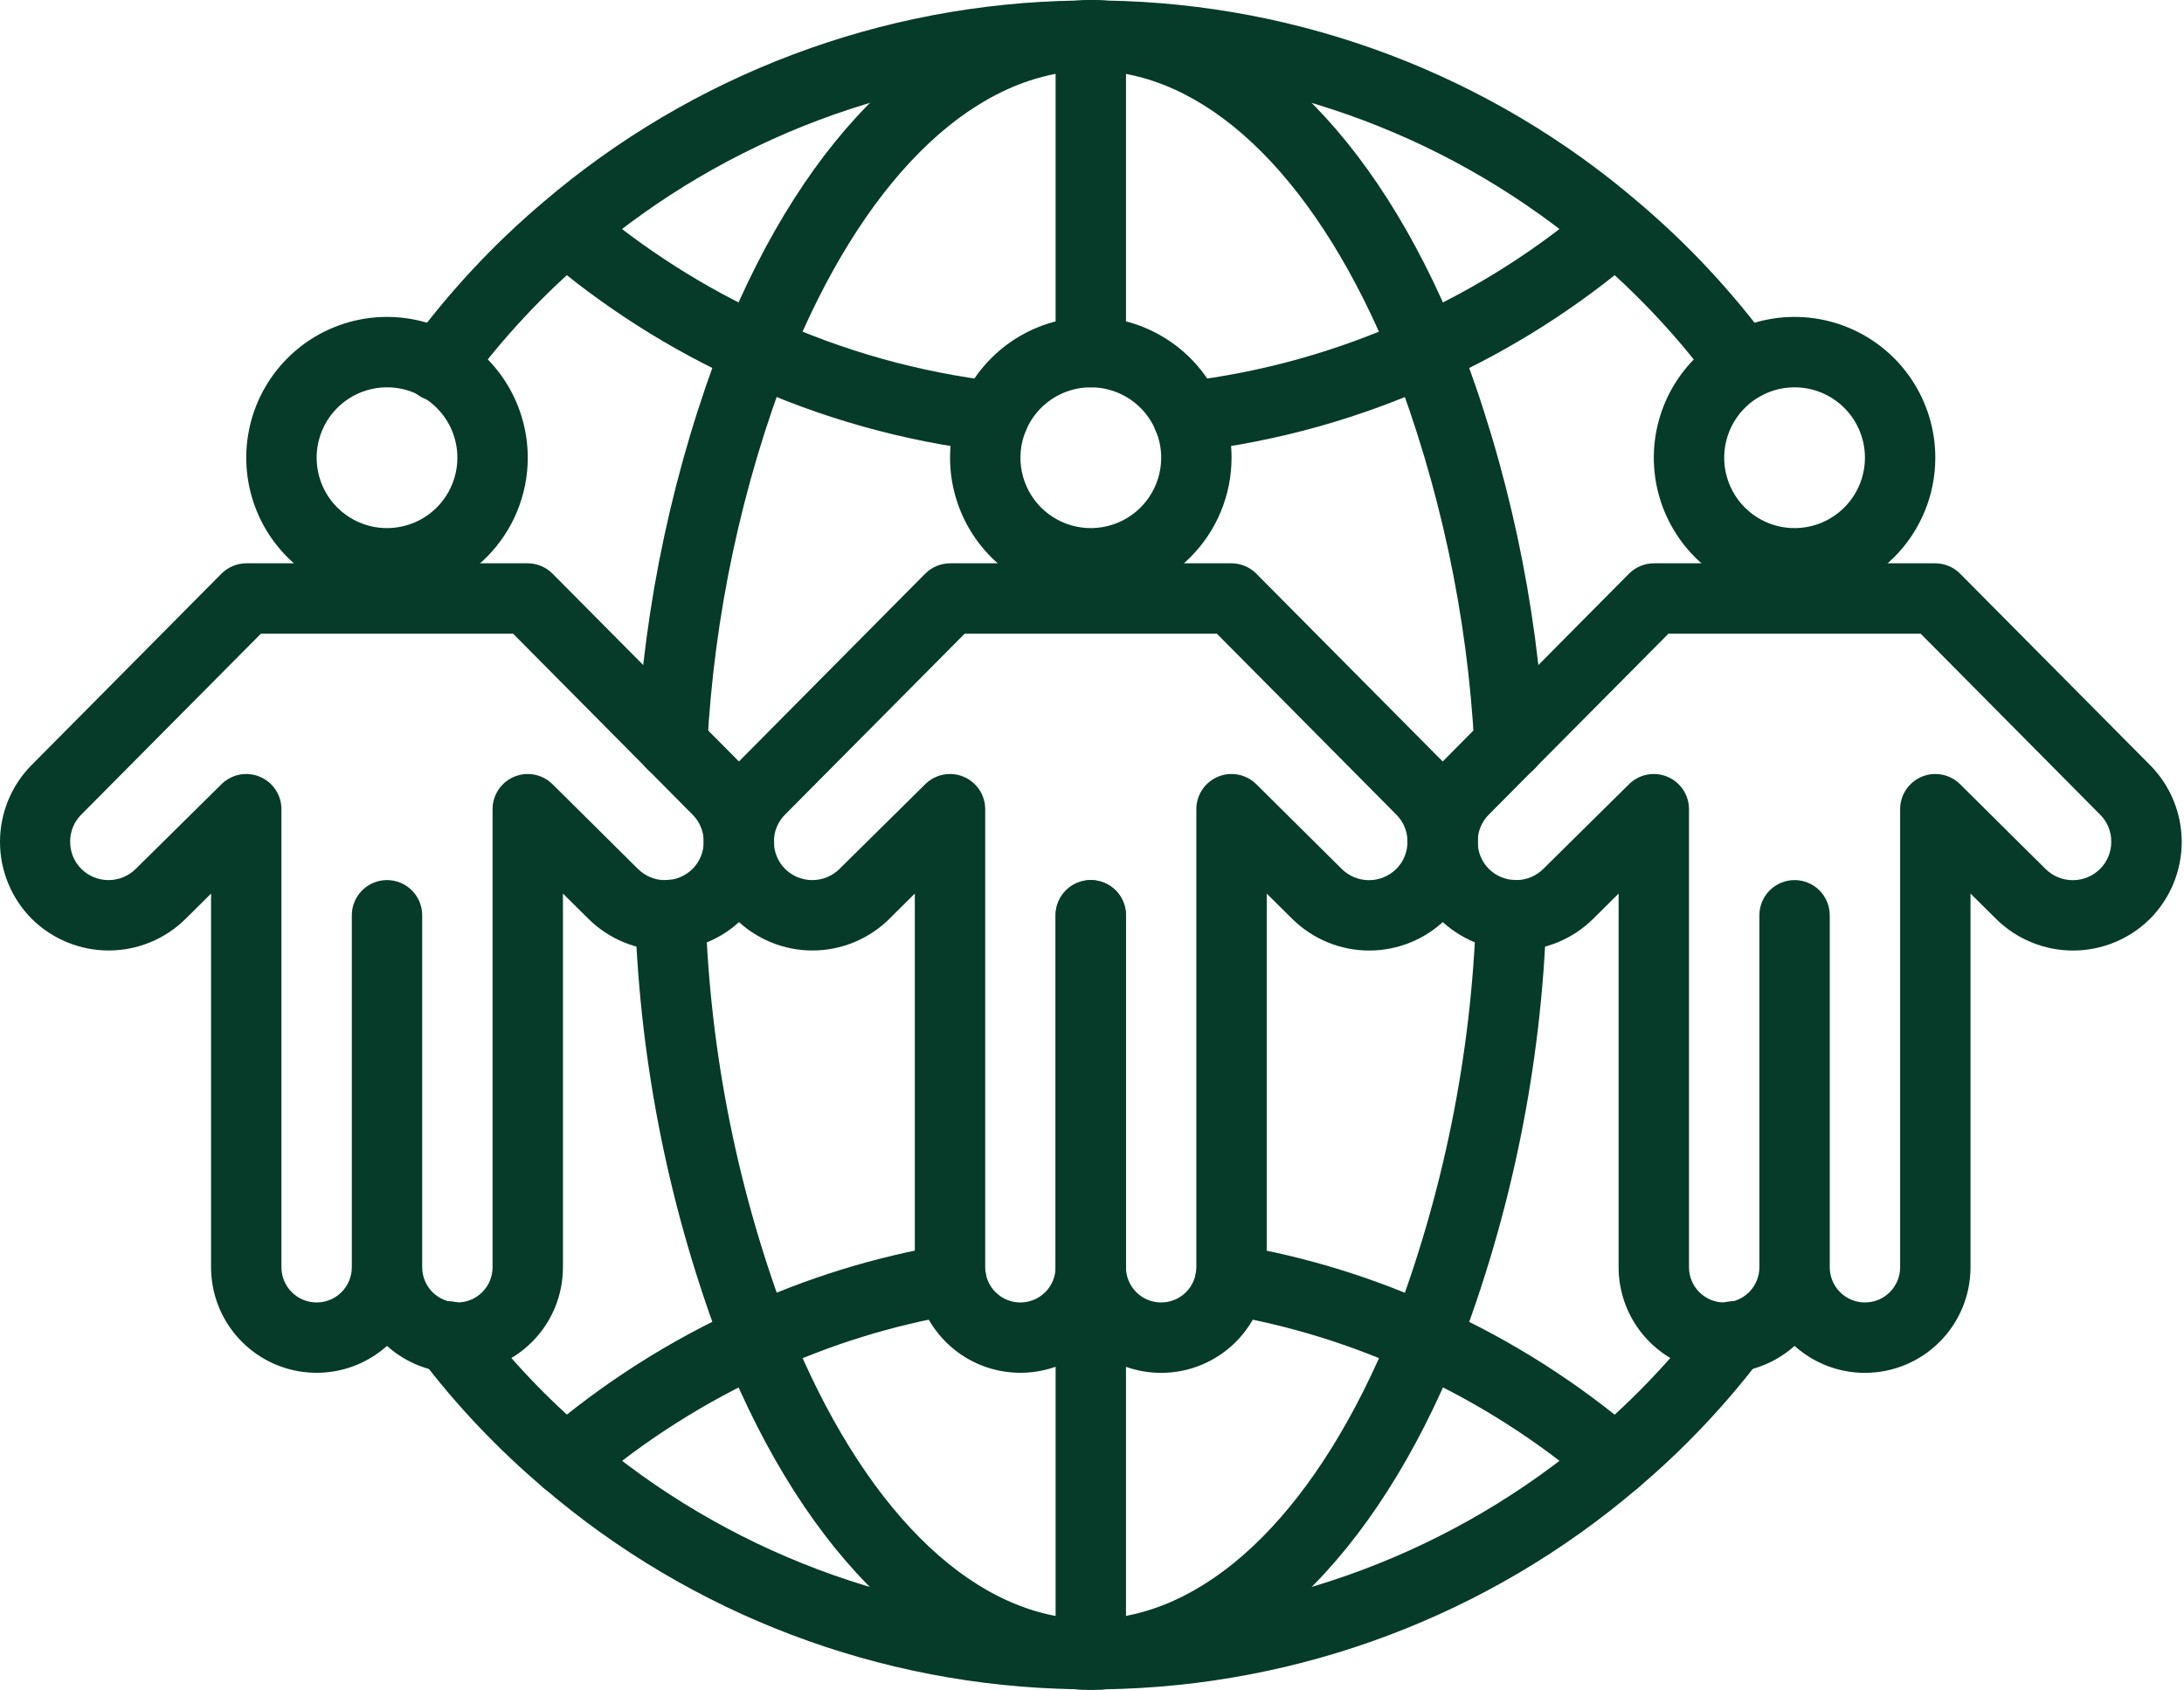
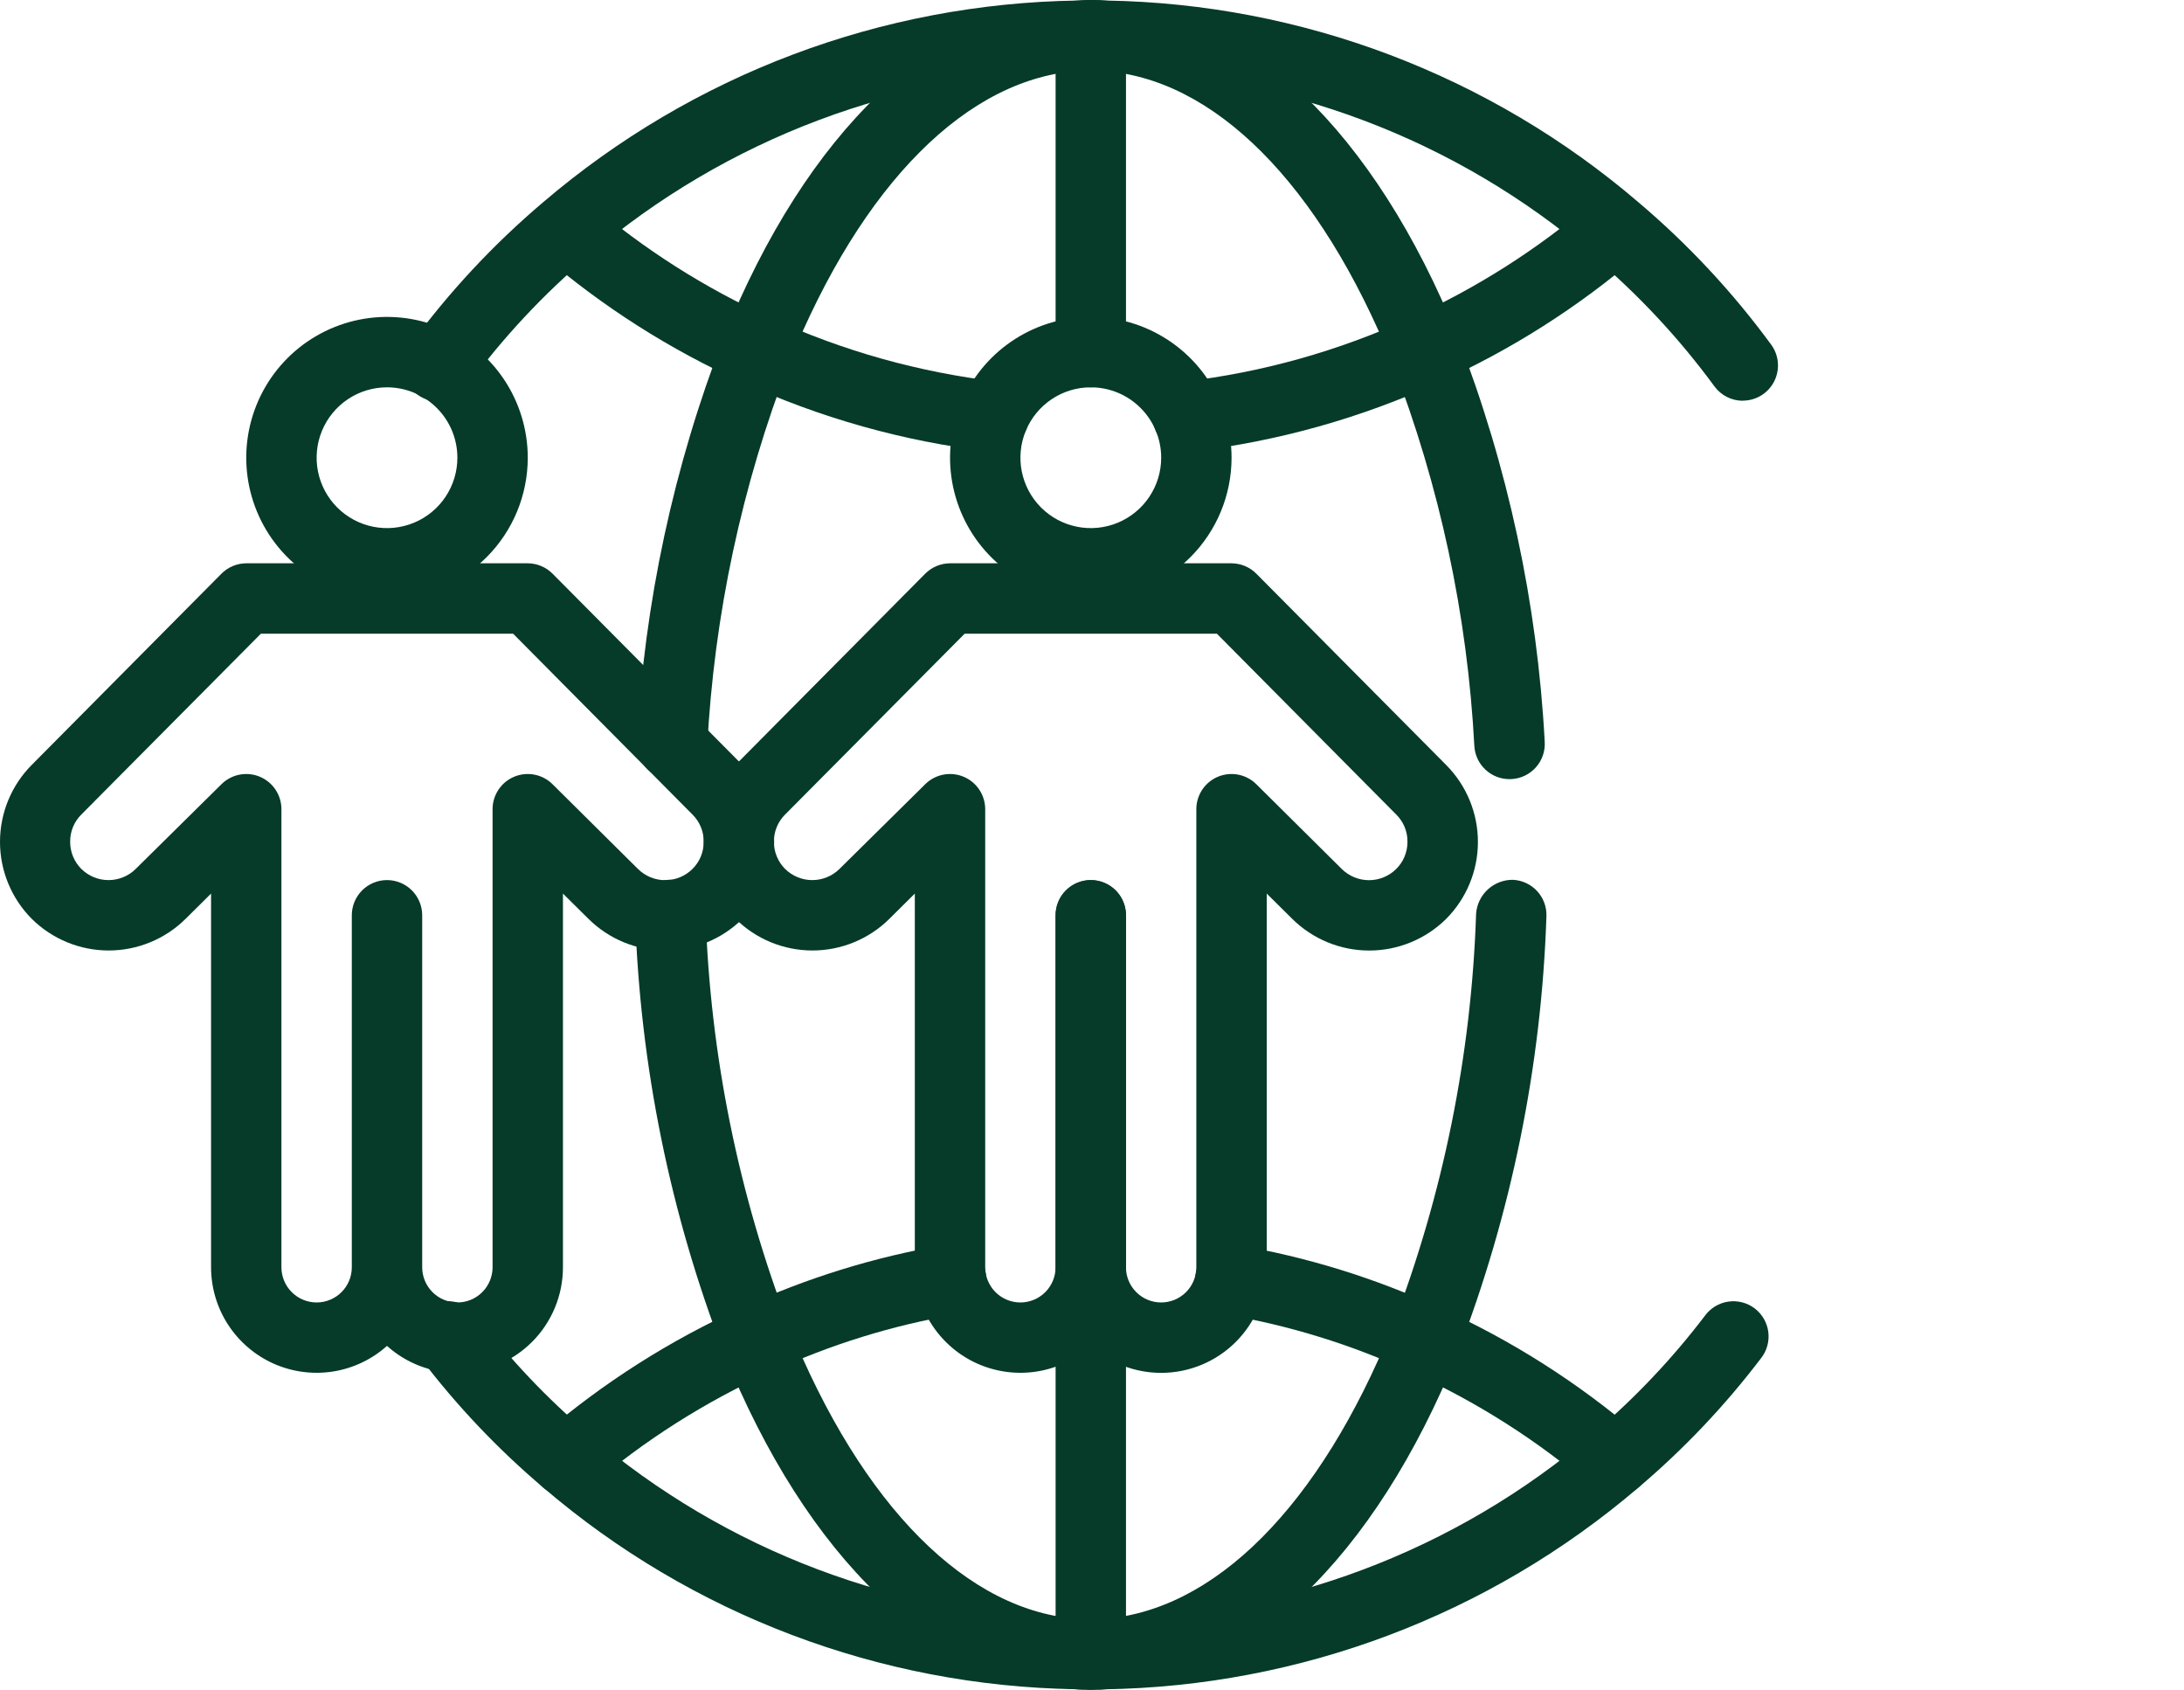
<svg xmlns="http://www.w3.org/2000/svg" width="128" height="99" viewBox="0 0 128 99" fill="none">
  <path d="M63.93 99C63.626 99 63.323 99 63.02 98.974C51.568 98.787 40.54 94.609 31.84 87.16C29.175 84.904 26.765 82.363 24.652 79.583C24.482 79.368 24.357 79.121 24.284 78.857C24.21 78.593 24.19 78.317 24.224 78.045C24.259 77.773 24.347 77.511 24.484 77.274C24.621 77.036 24.804 76.829 25.022 76.663C25.241 76.497 25.49 76.376 25.755 76.308C26.021 76.239 26.297 76.224 26.568 76.264C26.84 76.303 27.1 76.397 27.335 76.538C27.57 76.68 27.774 76.867 27.936 77.088C29.87 79.631 32.076 81.956 34.514 84.022C42.525 90.871 52.679 94.704 63.218 94.855C63.55 94.878 63.748 94.876 63.932 94.876C64.115 94.876 64.317 94.876 64.507 94.863C75.088 94.731 85.288 90.898 93.338 84.03C95.779 81.962 97.988 79.634 99.926 77.088C100.087 76.867 100.292 76.68 100.526 76.538C100.761 76.397 101.022 76.303 101.293 76.264C101.564 76.224 101.841 76.239 102.106 76.308C102.372 76.376 102.621 76.497 102.839 76.663C103.057 76.829 103.24 77.036 103.377 77.274C103.514 77.511 103.602 77.773 103.637 78.045C103.671 78.317 103.651 78.593 103.578 78.857C103.504 79.121 103.379 79.368 103.209 79.583C101.093 82.366 98.681 84.909 96.013 87.169C87.273 94.636 76.198 98.814 64.703 98.98C64.536 99 64.233 99 63.93 99Z" fill="#053B28" />
  <path d="M102.146 23.481C101.822 23.482 101.502 23.406 101.213 23.259C100.924 23.113 100.673 22.901 100.482 22.64C98.412 19.819 96.017 17.252 93.346 14.993C85.335 8.143 75.18 4.309 64.64 4.157C64.31 4.132 64.114 4.132 63.929 4.132C63.743 4.132 63.543 4.132 63.353 4.145C52.773 4.277 42.572 8.11 34.522 14.978C31.847 17.24 29.448 19.809 27.376 22.634C27.219 22.86 27.018 23.052 26.785 23.2C26.552 23.347 26.292 23.446 26.021 23.491C25.749 23.537 25.471 23.527 25.203 23.463C24.935 23.399 24.683 23.282 24.461 23.119C24.239 22.956 24.052 22.75 23.911 22.513C23.77 22.276 23.677 22.014 23.64 21.741C23.602 21.468 23.619 21.191 23.69 20.925C23.761 20.659 23.884 20.409 24.053 20.192C26.314 17.109 28.931 14.304 31.849 11.835C40.589 4.371 51.663 0.196 63.155 0.032C63.715 -0.011 64.278 -0.011 64.838 0.032C76.29 0.218 87.318 4.396 96.019 11.846C98.933 14.312 101.546 17.113 103.804 20.192C104.029 20.498 104.165 20.861 104.197 21.24C104.229 21.619 104.155 21.999 103.985 22.339C103.814 22.678 103.553 22.965 103.23 23.165C102.907 23.366 102.534 23.473 102.154 23.475L102.146 23.481Z" fill="#053B28" />
  <path d="M69.617 26.472C69.091 26.471 68.586 26.269 68.204 25.908C67.823 25.547 67.593 25.054 67.562 24.529C67.532 24.005 67.703 23.488 68.04 23.085C68.377 22.682 68.856 22.424 69.378 22.361C73.973 21.824 78.454 20.567 82.659 18.637C86.522 16.894 90.116 14.61 93.334 11.852C93.752 11.52 94.282 11.364 94.813 11.415C95.344 11.466 95.835 11.721 96.182 12.126C96.529 12.531 96.705 13.055 96.674 13.588C96.643 14.12 96.407 14.62 96.015 14.982C92.503 17.993 88.581 20.488 84.365 22.39C79.771 24.498 74.875 25.87 69.856 26.457C69.777 26.467 69.697 26.472 69.617 26.472Z" fill="#053B28" />
  <path d="M58.239 26.472C58.158 26.472 58.077 26.467 57.996 26.457C52.973 25.869 48.073 24.494 43.477 22.384C39.264 20.482 35.344 17.989 31.835 14.98C31.443 14.618 31.207 14.118 31.176 13.586C31.145 13.053 31.321 12.529 31.668 12.124C32.015 11.719 32.506 11.464 33.037 11.413C33.568 11.361 34.098 11.518 34.516 11.85C37.73 14.605 41.321 16.889 45.181 18.631C49.388 20.563 53.874 21.821 58.472 22.359C58.994 22.421 59.473 22.68 59.81 23.083C60.147 23.486 60.318 24.002 60.288 24.527C60.257 25.052 60.028 25.545 59.646 25.906C59.264 26.267 58.759 26.468 58.233 26.47L58.239 26.472Z" fill="#053B28" />
  <path d="M94.679 87.657C94.186 87.657 93.71 87.481 93.336 87.16C90.122 84.404 86.531 82.121 82.672 80.379C79.202 78.779 75.534 77.647 71.766 77.011C71.499 76.966 71.244 76.868 71.015 76.724C70.785 76.58 70.587 76.392 70.43 76.171C70.273 75.95 70.162 75.7 70.102 75.436C70.041 75.172 70.034 74.898 70.079 74.631C70.125 74.364 70.222 74.109 70.367 73.879C70.511 73.65 70.699 73.452 70.92 73.295C71.141 73.138 71.391 73.027 71.655 72.966C71.919 72.906 72.192 72.899 72.459 72.944C76.579 73.642 80.589 74.882 84.384 76.632C88.594 78.534 92.512 81.026 96.019 84.034C96.338 84.308 96.564 84.673 96.669 85.08C96.774 85.487 96.752 85.916 96.606 86.31C96.46 86.704 96.198 87.044 95.853 87.285C95.509 87.526 95.099 87.656 94.679 87.657Z" fill="#053B28" />
  <path d="M33.178 87.657C32.757 87.657 32.346 87.528 32 87.287C31.654 87.046 31.39 86.706 31.244 86.311C31.098 85.915 31.076 85.485 31.182 85.077C31.288 84.669 31.516 84.304 31.835 84.029C35.347 81.019 39.27 78.524 43.486 76.621C47.275 74.875 51.279 73.637 55.394 72.94C55.661 72.895 55.934 72.902 56.198 72.962C56.462 73.022 56.712 73.134 56.933 73.291C57.154 73.447 57.342 73.646 57.486 73.875C57.63 74.105 57.728 74.36 57.774 74.627C57.819 74.894 57.812 75.168 57.751 75.432C57.691 75.696 57.58 75.945 57.423 76.166C57.266 76.388 57.068 76.576 56.838 76.72C56.609 76.864 56.354 76.962 56.087 77.007C52.325 77.644 48.665 78.778 45.202 80.377C41.336 82.12 37.74 84.405 34.521 87.164C34.146 87.483 33.67 87.658 33.178 87.657Z" fill="#053B28" />
  <path d="M63.928 99C63.624 99 63.321 99 63.018 98.973C54.82 98.509 47.297 91.328 42.426 79.274C39.275 71.1 37.517 62.456 37.224 53.701C37.2 53.154 37.395 52.62 37.764 52.216C38.134 51.812 38.649 51.572 39.196 51.548C39.743 51.524 40.277 51.718 40.681 52.087C41.085 52.457 41.325 52.972 41.349 53.519C41.622 61.806 43.279 69.989 46.253 77.729C50.504 88.247 56.72 94.486 63.309 94.859C63.515 94.875 63.721 94.881 63.928 94.875C64.121 94.875 64.313 94.875 64.503 94.863C71.142 94.486 77.358 88.243 81.608 77.729C84.582 69.989 86.24 61.806 86.512 53.519C86.556 52.98 86.802 52.477 87.201 52.112C87.6 51.747 88.122 51.546 88.663 51.55C89.21 51.574 89.724 51.814 90.094 52.217C90.463 52.621 90.657 53.154 90.633 53.701C90.34 62.456 88.582 71.1 85.432 79.274C80.56 91.33 73.035 98.511 64.788 98.977C64.534 99 64.231 99 63.928 99Z" fill="#053B28" />
  <path d="M88.471 45.651C87.945 45.653 87.439 45.453 87.056 45.093C86.673 44.734 86.441 44.242 86.409 43.717C86.002 36.033 84.381 28.462 81.606 21.285C77.355 10.767 71.139 4.528 64.55 4.155C64.315 4.132 64.119 4.132 63.929 4.132C63.739 4.132 63.544 4.132 63.354 4.145C56.715 4.522 50.499 10.765 46.249 21.279C43.474 28.458 41.854 36.031 41.45 43.717C41.416 44.264 41.166 44.775 40.755 45.138C40.344 45.501 39.806 45.685 39.26 45.651C38.712 45.617 38.201 45.368 37.839 44.957C37.476 44.546 37.291 44.008 37.325 43.461C37.759 35.336 39.48 27.331 42.423 19.744C47.294 7.688 54.82 0.507 63.067 0.041C63.656 -0.005 64.248 -0.005 64.837 0.041C73.034 0.505 80.558 7.686 85.429 19.74C88.375 27.327 90.098 35.334 90.533 43.461C90.567 44.007 90.383 44.544 90.021 44.954C89.659 45.364 89.149 45.613 88.603 45.647L88.471 45.651Z" fill="#053B28" />
  <path d="M63.93 99.001C63.383 99.001 62.858 98.783 62.471 98.397C62.085 98.01 61.867 97.485 61.867 96.938V53.629C61.867 53.082 62.085 52.558 62.471 52.171C62.858 51.784 63.383 51.567 63.93 51.567C64.477 51.567 65.001 51.784 65.388 52.171C65.775 52.558 65.992 53.082 65.992 53.629V96.938C65.992 97.485 65.775 98.01 65.388 98.397C65.001 98.783 64.477 99.001 63.93 99.001Z" fill="#053B28" />
  <path d="M63.93 22.694C63.383 22.694 62.858 22.477 62.471 22.09C62.085 21.703 61.867 21.178 61.867 20.631V2.07C61.867 1.523 62.085 0.999 62.471 0.612C62.858 0.225 63.383 0.008 63.93 0.008C64.477 0.008 65.001 0.225 65.388 0.612C65.775 0.999 65.992 1.523 65.992 2.07V20.631C65.992 21.178 65.775 21.703 65.388 22.09C65.001 22.477 64.477 22.694 63.93 22.694Z" fill="#053B28" />
-   <path d="M109.301 80.439C107.778 80.44 106.309 79.877 105.176 78.859C104.286 79.655 103.185 80.177 102.005 80.361C100.825 80.545 99.617 80.383 98.527 79.897C97.437 79.409 96.511 78.617 95.861 77.616C95.211 76.614 94.865 75.446 94.864 74.252V52.356L93.367 53.841C92.168 55.026 90.55 55.691 88.864 55.691C87.178 55.691 85.56 55.026 84.361 53.841C83.165 52.642 82.494 51.019 82.494 49.327C82.494 47.634 83.165 46.011 84.361 44.812L95.462 33.624C95.653 33.429 95.881 33.274 96.132 33.168C96.384 33.062 96.654 33.006 96.927 33.005H113.425C113.698 33.006 113.968 33.062 114.219 33.168C114.471 33.274 114.698 33.429 114.889 33.624L126.005 44.822C127.197 46.02 127.866 47.641 127.866 49.331C127.866 51.02 127.197 52.641 126.005 53.839C124.805 55.027 123.184 55.694 121.495 55.694C119.806 55.694 118.185 55.027 116.985 53.839L115.488 52.356V74.252C115.488 75.893 114.836 77.466 113.675 78.627C112.515 79.787 110.941 80.439 109.301 80.439ZM107.238 74.252C107.238 74.799 107.455 75.323 107.842 75.71C108.229 76.097 108.754 76.314 109.301 76.314C109.848 76.314 110.372 76.097 110.759 75.71C111.146 75.323 111.363 74.799 111.363 74.252V47.404C111.365 46.999 111.486 46.603 111.711 46.266C111.937 45.929 112.256 45.666 112.63 45.51C113.005 45.354 113.416 45.311 113.814 45.388C114.213 45.464 114.579 45.656 114.869 45.94L119.88 50.91C120.306 51.334 120.881 51.572 121.482 51.572C122.082 51.572 122.658 51.334 123.083 50.91C123.292 50.702 123.457 50.455 123.569 50.182C123.681 49.909 123.738 49.617 123.737 49.322C123.74 49.027 123.684 48.733 123.572 48.46C123.46 48.186 123.293 47.938 123.083 47.73L112.567 37.13H97.784L87.266 47.72C87.055 47.928 86.887 48.177 86.774 48.452C86.66 48.727 86.603 49.021 86.607 49.318C86.605 49.614 86.661 49.907 86.773 50.181C86.886 50.455 87.051 50.703 87.26 50.912C87.685 51.332 88.258 51.567 88.855 51.567C89.451 51.567 90.024 51.332 90.449 50.912L95.483 45.94C95.772 45.656 96.139 45.464 96.537 45.388C96.935 45.311 97.347 45.354 97.721 45.51C98.095 45.666 98.415 45.929 98.641 46.266C98.866 46.603 98.987 46.999 98.989 47.404V74.252C98.989 74.799 99.206 75.323 99.593 75.71C99.98 76.097 100.504 76.314 101.051 76.314C101.598 76.314 102.123 76.097 102.509 75.71C102.896 75.323 103.114 74.799 103.114 74.252V53.629C103.114 53.081 103.331 52.557 103.718 52.17C104.104 51.783 104.629 51.566 105.176 51.566C105.723 51.566 106.247 51.783 106.634 52.17C107.021 52.557 107.238 53.081 107.238 53.629V74.252Z" fill="#053B28" />
-   <path d="M105.176 35.068C103.544 35.068 101.949 34.584 100.593 33.677C99.236 32.771 98.179 31.483 97.555 29.975C96.93 28.468 96.767 26.809 97.085 25.209C97.403 23.609 98.189 22.139 99.343 20.985C100.496 19.831 101.966 19.046 103.567 18.727C105.167 18.409 106.825 18.572 108.333 19.197C109.84 19.821 111.129 20.878 112.035 22.235C112.941 23.592 113.425 25.187 113.425 26.818C113.425 29.006 112.556 31.104 111.009 32.651C109.462 34.198 107.364 35.068 105.176 35.068ZM105.176 22.694C104.36 22.694 103.563 22.935 102.884 23.389C102.206 23.842 101.677 24.486 101.365 25.24C101.053 25.993 100.971 26.823 101.13 27.623C101.29 28.423 101.682 29.158 102.259 29.735C102.836 30.312 103.571 30.704 104.371 30.864C105.171 31.023 106.001 30.941 106.754 30.629C107.508 30.317 108.152 29.788 108.605 29.11C109.059 28.431 109.301 27.634 109.301 26.818C109.301 25.724 108.866 24.675 108.092 23.902C107.319 23.128 106.27 22.694 105.176 22.694Z" fill="#053B28" />
  <path d="M26.806 80.439C25.283 80.44 23.814 79.877 22.681 78.859C21.791 79.655 20.69 80.177 19.511 80.361C18.331 80.545 17.123 80.383 16.033 79.897C14.943 79.409 14.017 78.617 13.367 77.616C12.717 76.614 12.371 75.446 12.37 74.252V52.356L10.873 53.841C9.673 55.026 8.055 55.691 6.369 55.691C4.683 55.691 3.065 55.026 1.866 53.841C0.671 52.642 0 51.019 0 49.327C0 47.634 0.671 46.011 1.866 44.812L12.968 33.624C13.159 33.429 13.387 33.274 13.638 33.168C13.889 33.062 14.159 33.006 14.432 33.005H30.931C31.204 33.006 31.474 33.062 31.725 33.168C31.976 33.274 32.204 33.429 32.395 33.624L43.511 44.822C44.703 46.02 45.371 47.641 45.371 49.331C45.371 51.02 44.703 52.641 43.511 53.839C42.311 55.027 40.69 55.694 39.001 55.694C37.312 55.694 35.691 55.027 34.49 53.839L32.993 52.356V74.252C32.993 75.893 32.341 77.466 31.181 78.627C30.021 79.787 28.447 80.439 26.806 80.439ZM24.744 74.252C24.744 74.799 24.961 75.323 25.348 75.71C25.735 76.097 26.259 76.314 26.806 76.314C27.353 76.314 27.878 76.097 28.264 75.71C28.651 75.323 28.869 74.799 28.869 74.252V47.404C28.87 46.999 28.991 46.603 29.217 46.266C29.442 45.929 29.762 45.666 30.136 45.51C30.51 45.354 30.922 45.311 31.32 45.388C31.718 45.464 32.085 45.656 32.374 45.94L37.386 50.91C37.811 51.334 38.387 51.572 38.987 51.572C39.588 51.572 40.163 51.334 40.589 50.91C40.797 50.702 40.963 50.455 41.075 50.182C41.187 49.909 41.244 49.617 41.242 49.322C41.246 49.027 41.19 48.733 41.077 48.46C40.965 48.186 40.799 47.938 40.589 47.73L30.073 37.13H15.29L4.772 47.72C4.56 47.928 4.393 48.177 4.279 48.452C4.166 48.727 4.109 49.021 4.112 49.318C4.11 49.614 4.167 49.907 4.279 50.181C4.391 50.455 4.557 50.703 4.766 50.912C5.191 51.332 5.763 51.567 6.36 51.567C6.957 51.567 7.53 51.332 7.954 50.912L12.989 45.94C13.278 45.656 13.645 45.464 14.043 45.388C14.441 45.311 14.853 45.354 15.227 45.51C15.601 45.666 15.921 45.929 16.146 46.266C16.372 46.603 16.493 46.999 16.494 47.404V74.252C16.494 74.799 16.712 75.323 17.099 75.71C17.485 76.097 18.01 76.314 18.557 76.314C19.104 76.314 19.628 76.097 20.015 75.71C20.402 75.323 20.619 74.799 20.619 74.252V53.629C20.619 53.081 20.836 52.557 21.223 52.17C21.61 51.783 22.134 51.566 22.681 51.566C23.228 51.566 23.753 51.783 24.14 52.17C24.526 52.557 24.744 53.081 24.744 53.629V74.252Z" fill="#053B28" />
  <path d="M22.681 35.068C21.05 35.068 19.455 34.584 18.098 33.677C16.742 32.771 15.684 31.483 15.06 29.975C14.436 28.468 14.272 26.809 14.591 25.209C14.909 23.609 15.695 22.139 16.848 20.985C18.002 19.831 19.472 19.046 21.072 18.727C22.672 18.409 24.331 18.572 25.838 19.197C27.346 19.821 28.634 20.878 29.541 22.235C30.447 23.592 30.931 25.187 30.931 26.818C30.931 29.006 30.062 31.104 28.515 32.651C26.968 34.198 24.869 35.068 22.681 35.068ZM22.681 22.694C21.866 22.694 21.068 22.935 20.39 23.389C19.712 23.842 19.183 24.486 18.871 25.24C18.559 25.993 18.477 26.823 18.636 27.623C18.795 28.423 19.188 29.158 19.765 29.735C20.342 30.312 21.077 30.704 21.877 30.864C22.677 31.023 23.506 30.941 24.26 30.629C25.014 30.317 25.658 29.788 26.111 29.11C26.564 28.431 26.806 27.634 26.806 26.818C26.806 25.724 26.372 24.675 25.598 23.902C24.825 23.128 23.775 22.694 22.681 22.694Z" fill="#053B28" />
  <path d="M68.052 80.439C66.53 80.44 65.061 79.877 63.928 78.859C63.038 79.655 61.937 80.177 60.757 80.361C59.577 80.545 58.369 80.383 57.279 79.897C56.189 79.409 55.263 78.617 54.613 77.616C53.963 76.614 53.617 75.446 53.616 74.252V52.356L52.119 53.841C50.92 55.026 49.302 55.691 47.616 55.691C45.93 55.691 44.312 55.026 43.113 53.841C41.917 52.642 41.246 51.019 41.246 49.327C41.246 47.634 41.917 46.011 43.113 44.812L54.214 33.624C54.405 33.429 54.633 33.274 54.884 33.168C55.136 33.062 55.406 33.006 55.678 33.005H72.177C72.45 33.006 72.72 33.062 72.971 33.168C73.223 33.274 73.45 33.429 73.641 33.624L84.757 44.822C85.949 46.02 86.618 47.641 86.618 49.331C86.618 51.02 85.949 52.641 84.757 53.839C83.557 55.027 81.936 55.694 80.247 55.694C78.558 55.694 76.937 55.027 75.737 53.839L74.24 52.356V74.252C74.24 75.893 73.588 77.466 72.427 78.627C71.267 79.787 69.693 80.439 68.052 80.439ZM65.99 74.252C65.99 74.799 66.207 75.323 66.594 75.71C66.981 76.097 67.505 76.314 68.052 76.314C68.6 76.314 69.124 76.097 69.511 75.71C69.898 75.323 70.115 74.799 70.115 74.252V47.404C70.117 46.999 70.238 46.603 70.463 46.266C70.689 45.929 71.008 45.666 71.382 45.51C71.756 45.354 72.168 45.311 72.566 45.388C72.965 45.464 73.331 45.656 73.621 45.94L78.632 50.91C79.058 51.334 79.633 51.572 80.234 51.572C80.834 51.572 81.41 51.334 81.835 50.91C82.044 50.702 82.209 50.455 82.321 50.182C82.433 49.909 82.49 49.617 82.489 49.322C82.492 49.027 82.436 48.733 82.324 48.46C82.212 48.186 82.045 47.938 81.835 47.73L71.319 37.13H56.536L46.019 47.72C45.807 47.928 45.639 48.177 45.526 48.452C45.412 48.727 45.355 49.021 45.358 49.318C45.356 49.614 45.413 49.907 45.526 50.181C45.638 50.455 45.803 50.703 46.012 50.912C46.437 51.332 47.01 51.567 47.606 51.567C48.203 51.567 48.776 51.332 49.201 50.912L54.235 45.94C54.524 45.656 54.891 45.464 55.289 45.388C55.687 45.311 56.099 45.354 56.473 45.51C56.847 45.666 57.167 45.929 57.393 46.266C57.618 46.603 57.739 46.999 57.741 47.404V74.252C57.741 74.799 57.958 75.323 58.345 75.71C58.732 76.097 59.256 76.314 59.803 76.314C60.35 76.314 60.875 76.097 61.261 75.71C61.648 75.323 61.865 74.799 61.865 74.252V53.629C61.865 53.081 62.083 52.557 62.469 52.17C62.856 51.783 63.381 51.566 63.928 51.566C64.475 51.566 64.999 51.783 65.386 52.17C65.773 52.557 65.99 53.081 65.99 53.629V74.252Z" fill="#053B28" />
  <path d="M63.93 35.068C62.298 35.068 60.703 34.584 59.347 33.677C57.99 32.771 56.933 31.483 56.308 29.975C55.684 28.468 55.521 26.809 55.839 25.209C56.157 23.609 56.943 22.139 58.097 20.985C59.25 19.831 60.72 19.046 62.32 18.727C63.921 18.409 65.579 18.572 67.087 19.197C68.594 19.821 69.882 20.878 70.789 22.235C71.695 23.592 72.179 25.187 72.179 26.818C72.179 29.006 71.31 31.104 69.763 32.651C68.216 34.198 66.118 35.068 63.93 35.068ZM63.93 22.694C63.114 22.694 62.316 22.935 61.638 23.389C60.96 23.842 60.431 24.486 60.119 25.24C59.807 25.993 59.725 26.823 59.884 27.623C60.044 28.423 60.436 29.158 61.013 29.735C61.59 30.312 62.325 30.704 63.125 30.864C63.925 31.023 64.754 30.941 65.508 30.629C66.262 30.317 66.906 29.788 67.359 29.11C67.813 28.431 68.055 27.634 68.055 26.818C68.055 25.724 67.62 24.675 66.846 23.902C66.073 23.128 65.024 22.694 63.93 22.694Z" fill="#053B28" />
</svg>